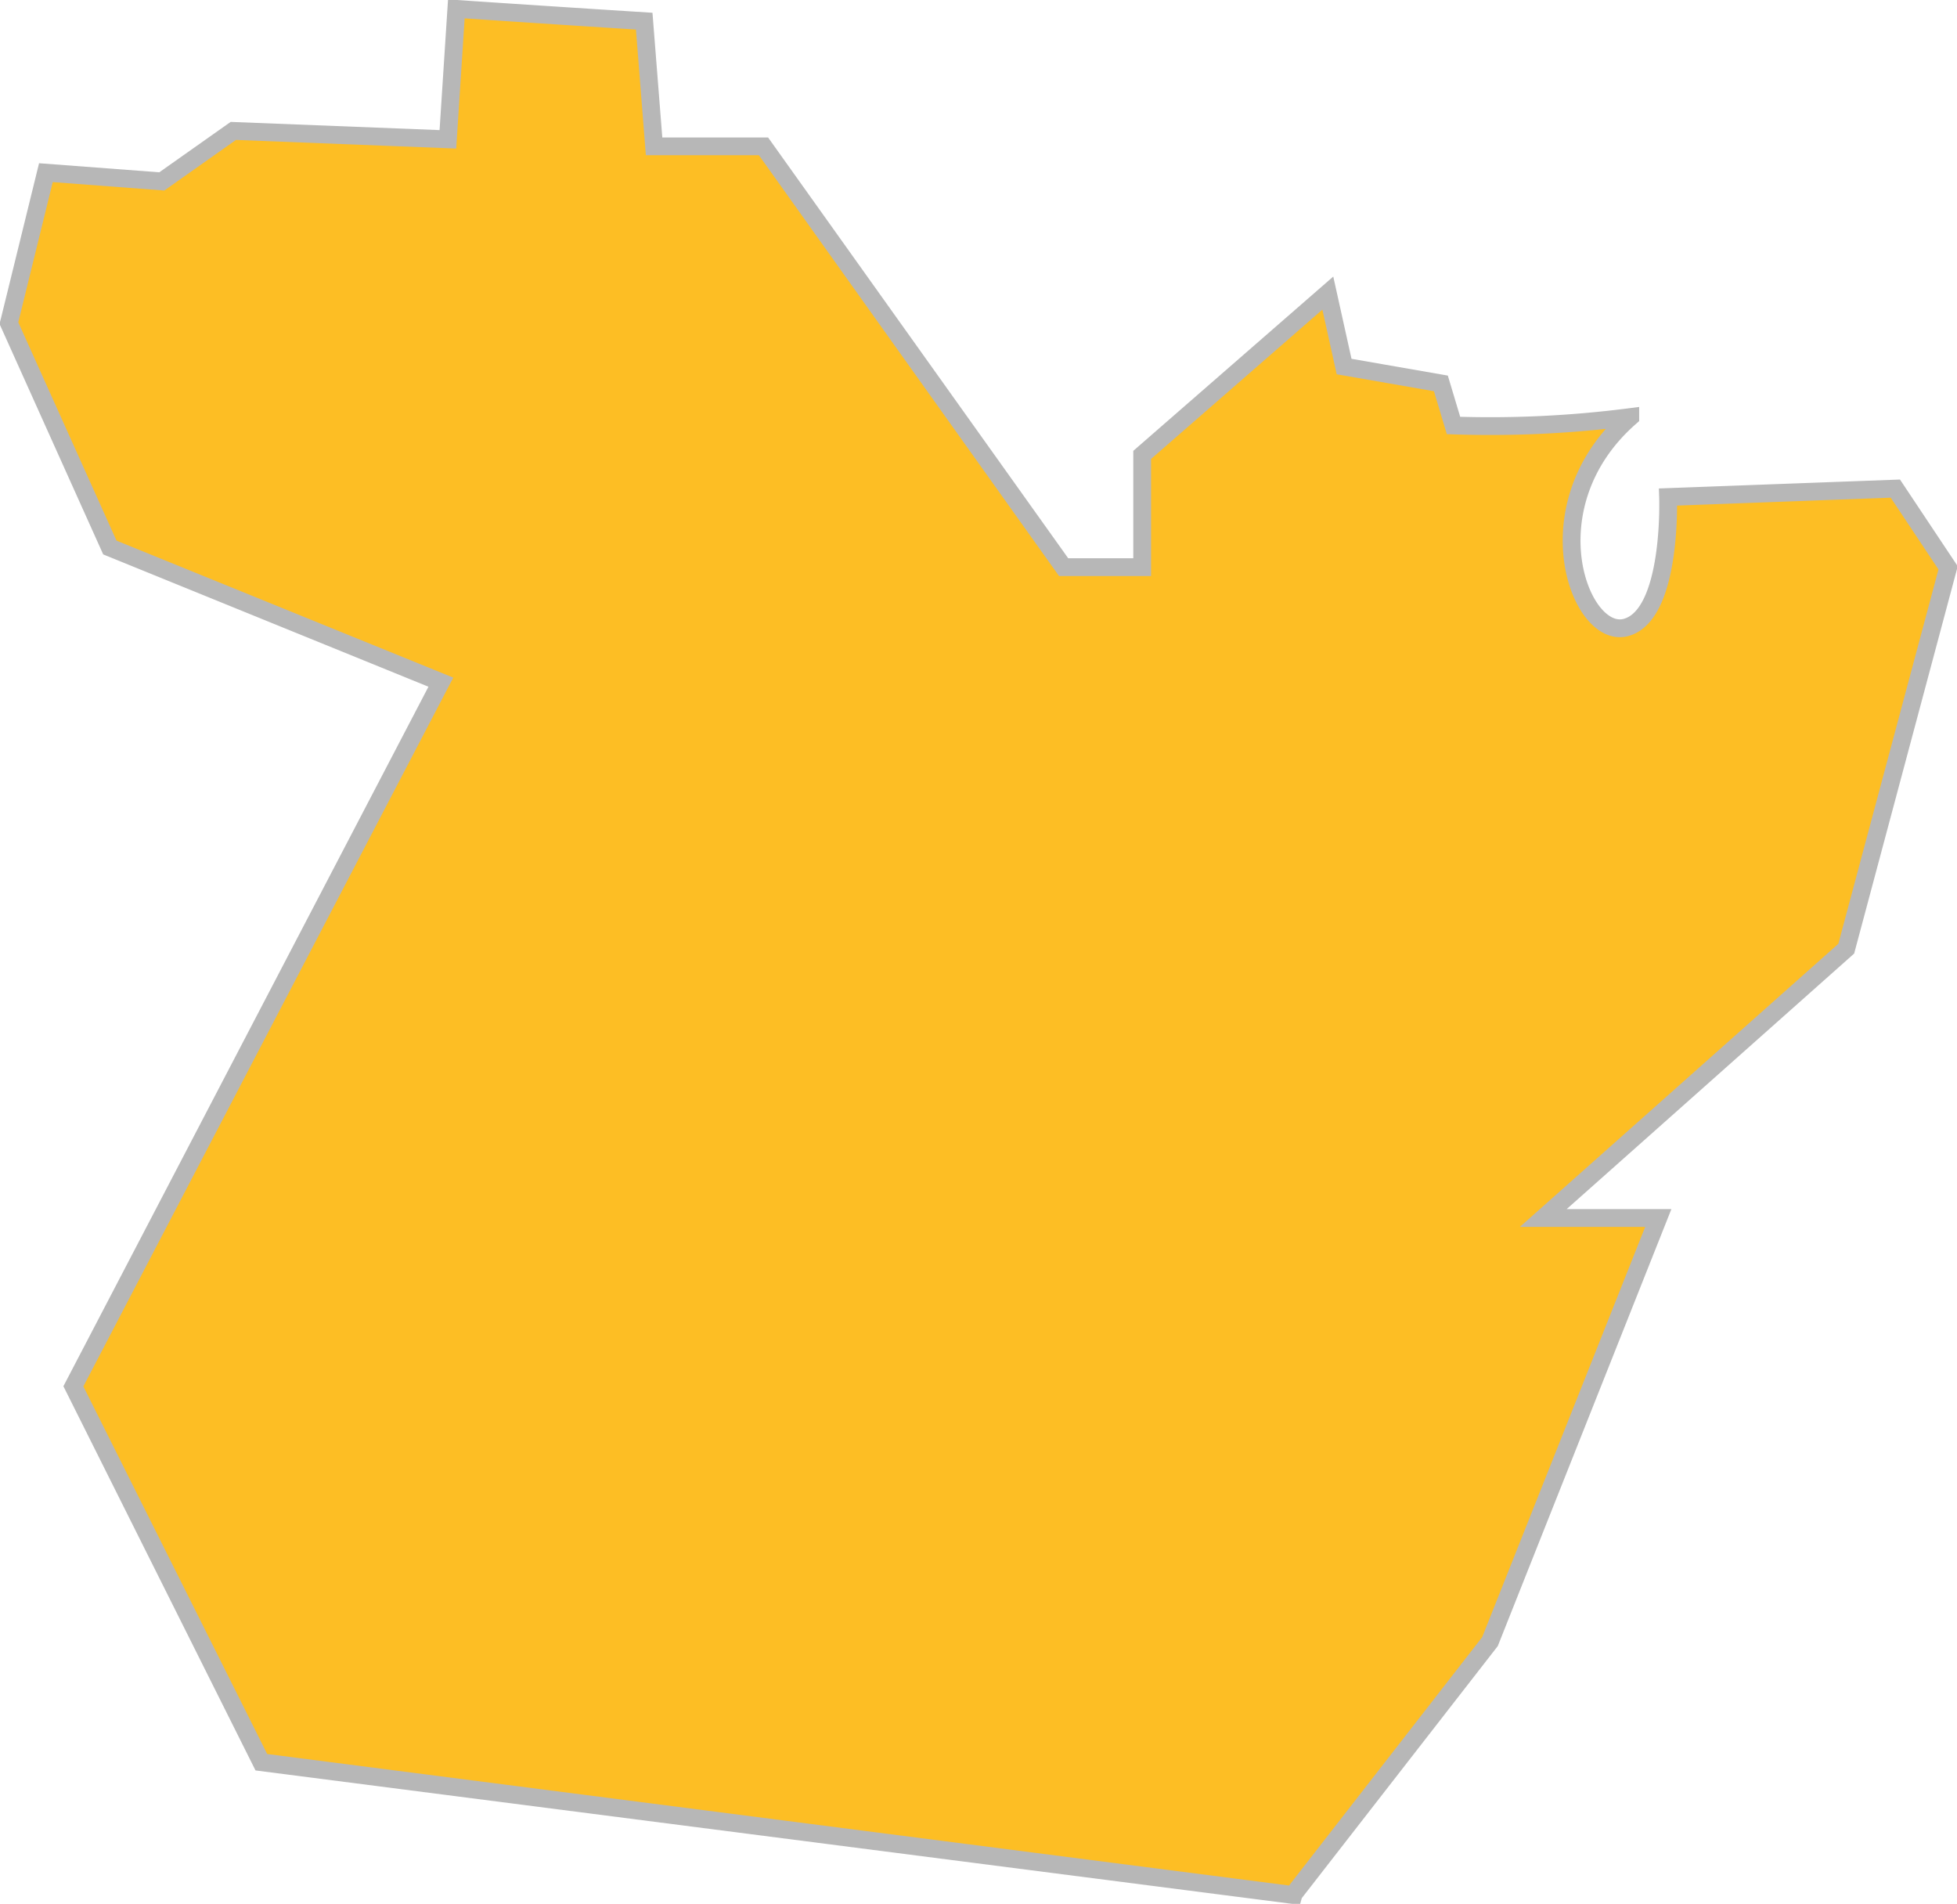
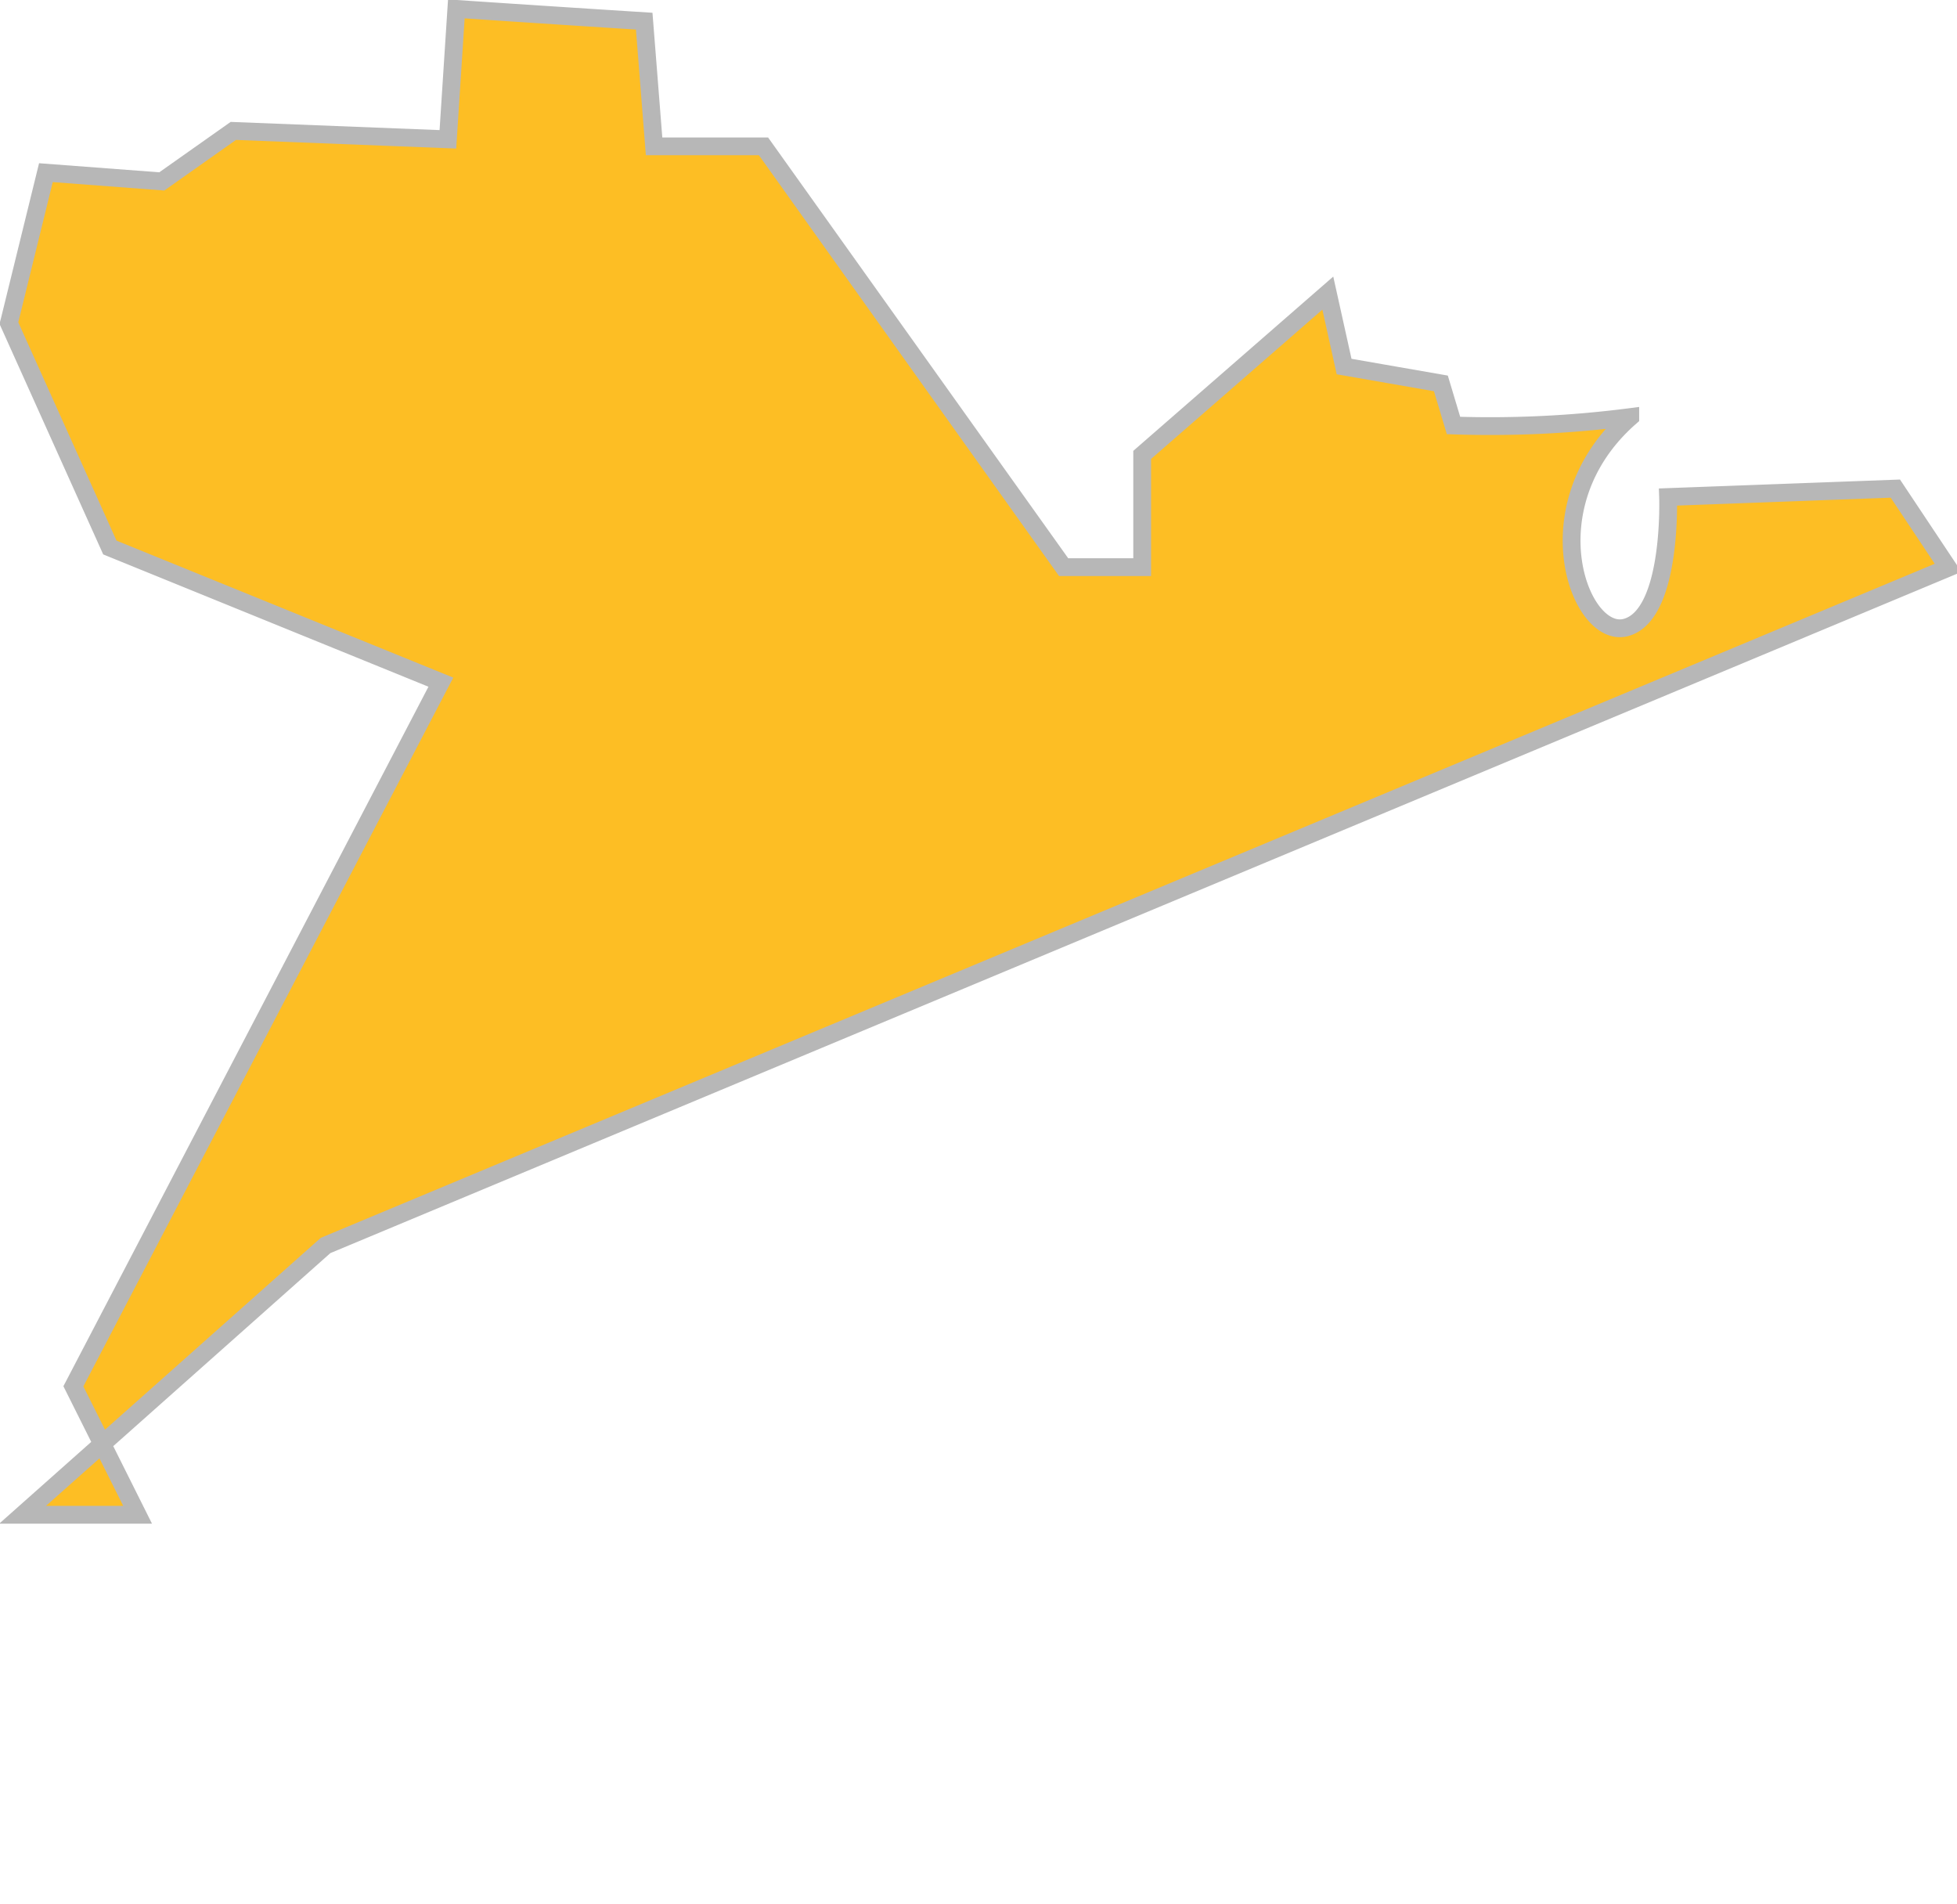
<svg xmlns="http://www.w3.org/2000/svg" width="220" height="214" viewBox="0 0 220 214">
  <defs>
    <style>
      .cls-1 {
        fill: #fdbb1c;
        fill-opacity: 0.96;
        stroke: #b7b7b7;
        stroke-width: 2px;
        fill-rule: evenodd;
      }
    </style>
  </defs>
-   <path id="para" class="cls-1" d="M1021.09,674.971l-0.09.345,11.35,25.226,37.21,15.136-41.31,79.148,7.22,14.441h0l13.91,27.812,116.02,14.93,0.03-.109,22.07-28.38,18.92-47.614h-12.93l12-10.662h0l22.06-19.61L1239,702.827l-5.93-8.906-25.55.946s0.48,13.243-4.73,14.662-10.87-13.716.48-23.649a122.746,122.746,0,0,1-19.87.946l-1.42-4.73L1171.1,680.2l-1.83-8.254-20.87,18.187V702.75h-8.83l-33.74-47.3h-12.3l-1.11-14.072c-11.1-.7-21.12-1.379-21.12-1.379l-0.95,14.662-24.12-.946-8.04,5.676-13.03-.983-4.07,16.562h0Z" transform="translate(-1020 -639)" />
+   <path id="para" class="cls-1" d="M1021.09,674.971l-0.09.345,11.35,25.226,37.21,15.136-41.31,79.148,7.22,14.441h0h-12.93l12-10.662h0l22.06-19.61L1239,702.827l-5.93-8.906-25.55.946s0.48,13.243-4.73,14.662-10.87-13.716.48-23.649a122.746,122.746,0,0,1-19.87.946l-1.42-4.73L1171.1,680.2l-1.83-8.254-20.87,18.187V702.75h-8.83l-33.74-47.3h-12.3l-1.11-14.072c-11.1-.7-21.12-1.379-21.12-1.379l-0.95,14.662-24.12-.946-8.04,5.676-13.03-.983-4.07,16.562h0Z" transform="translate(-1020 -639)" />
</svg>